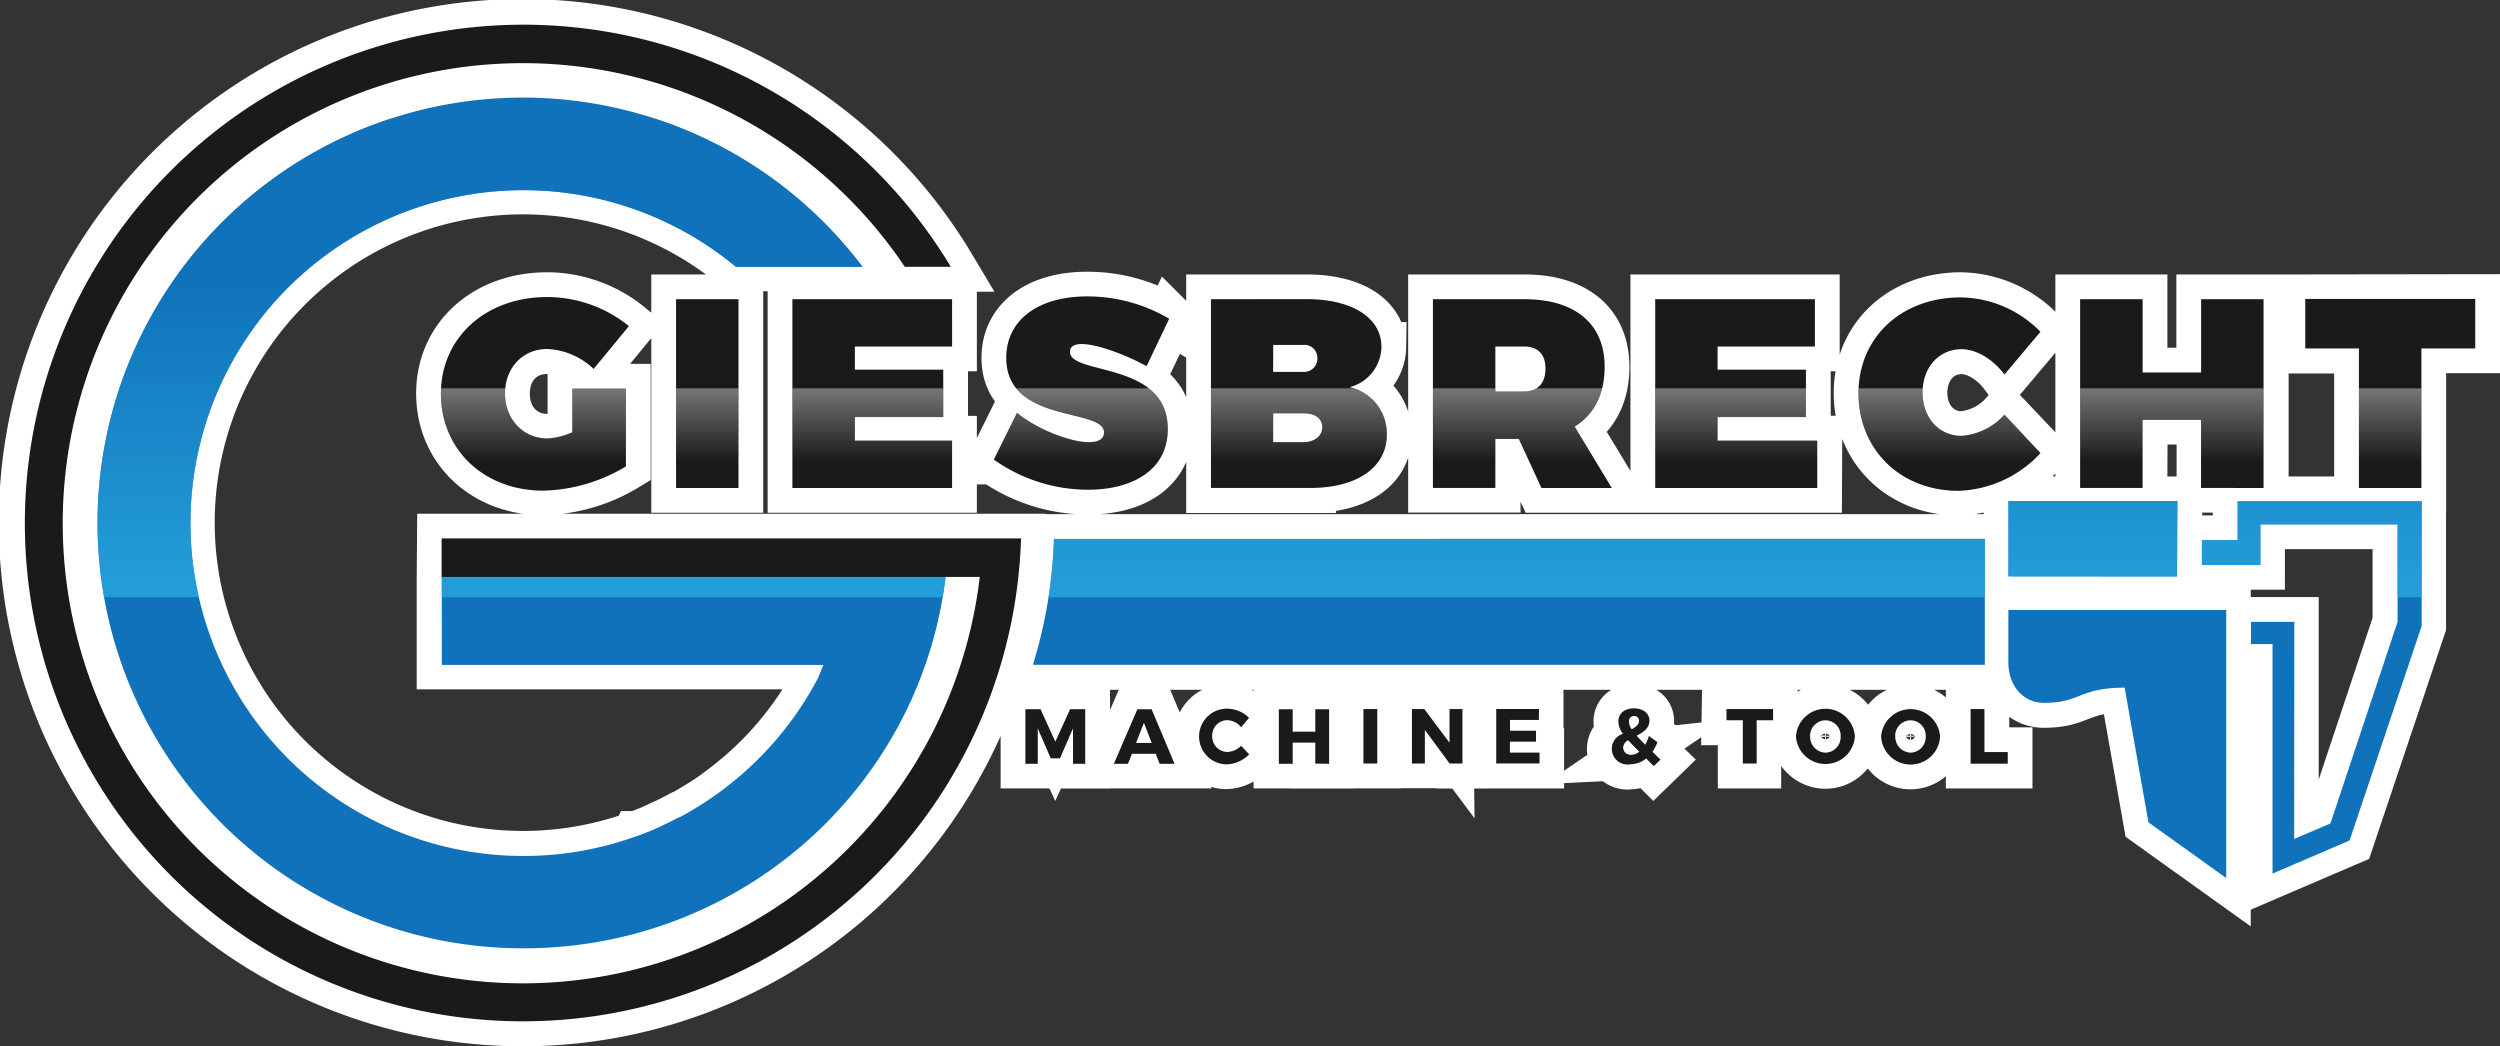
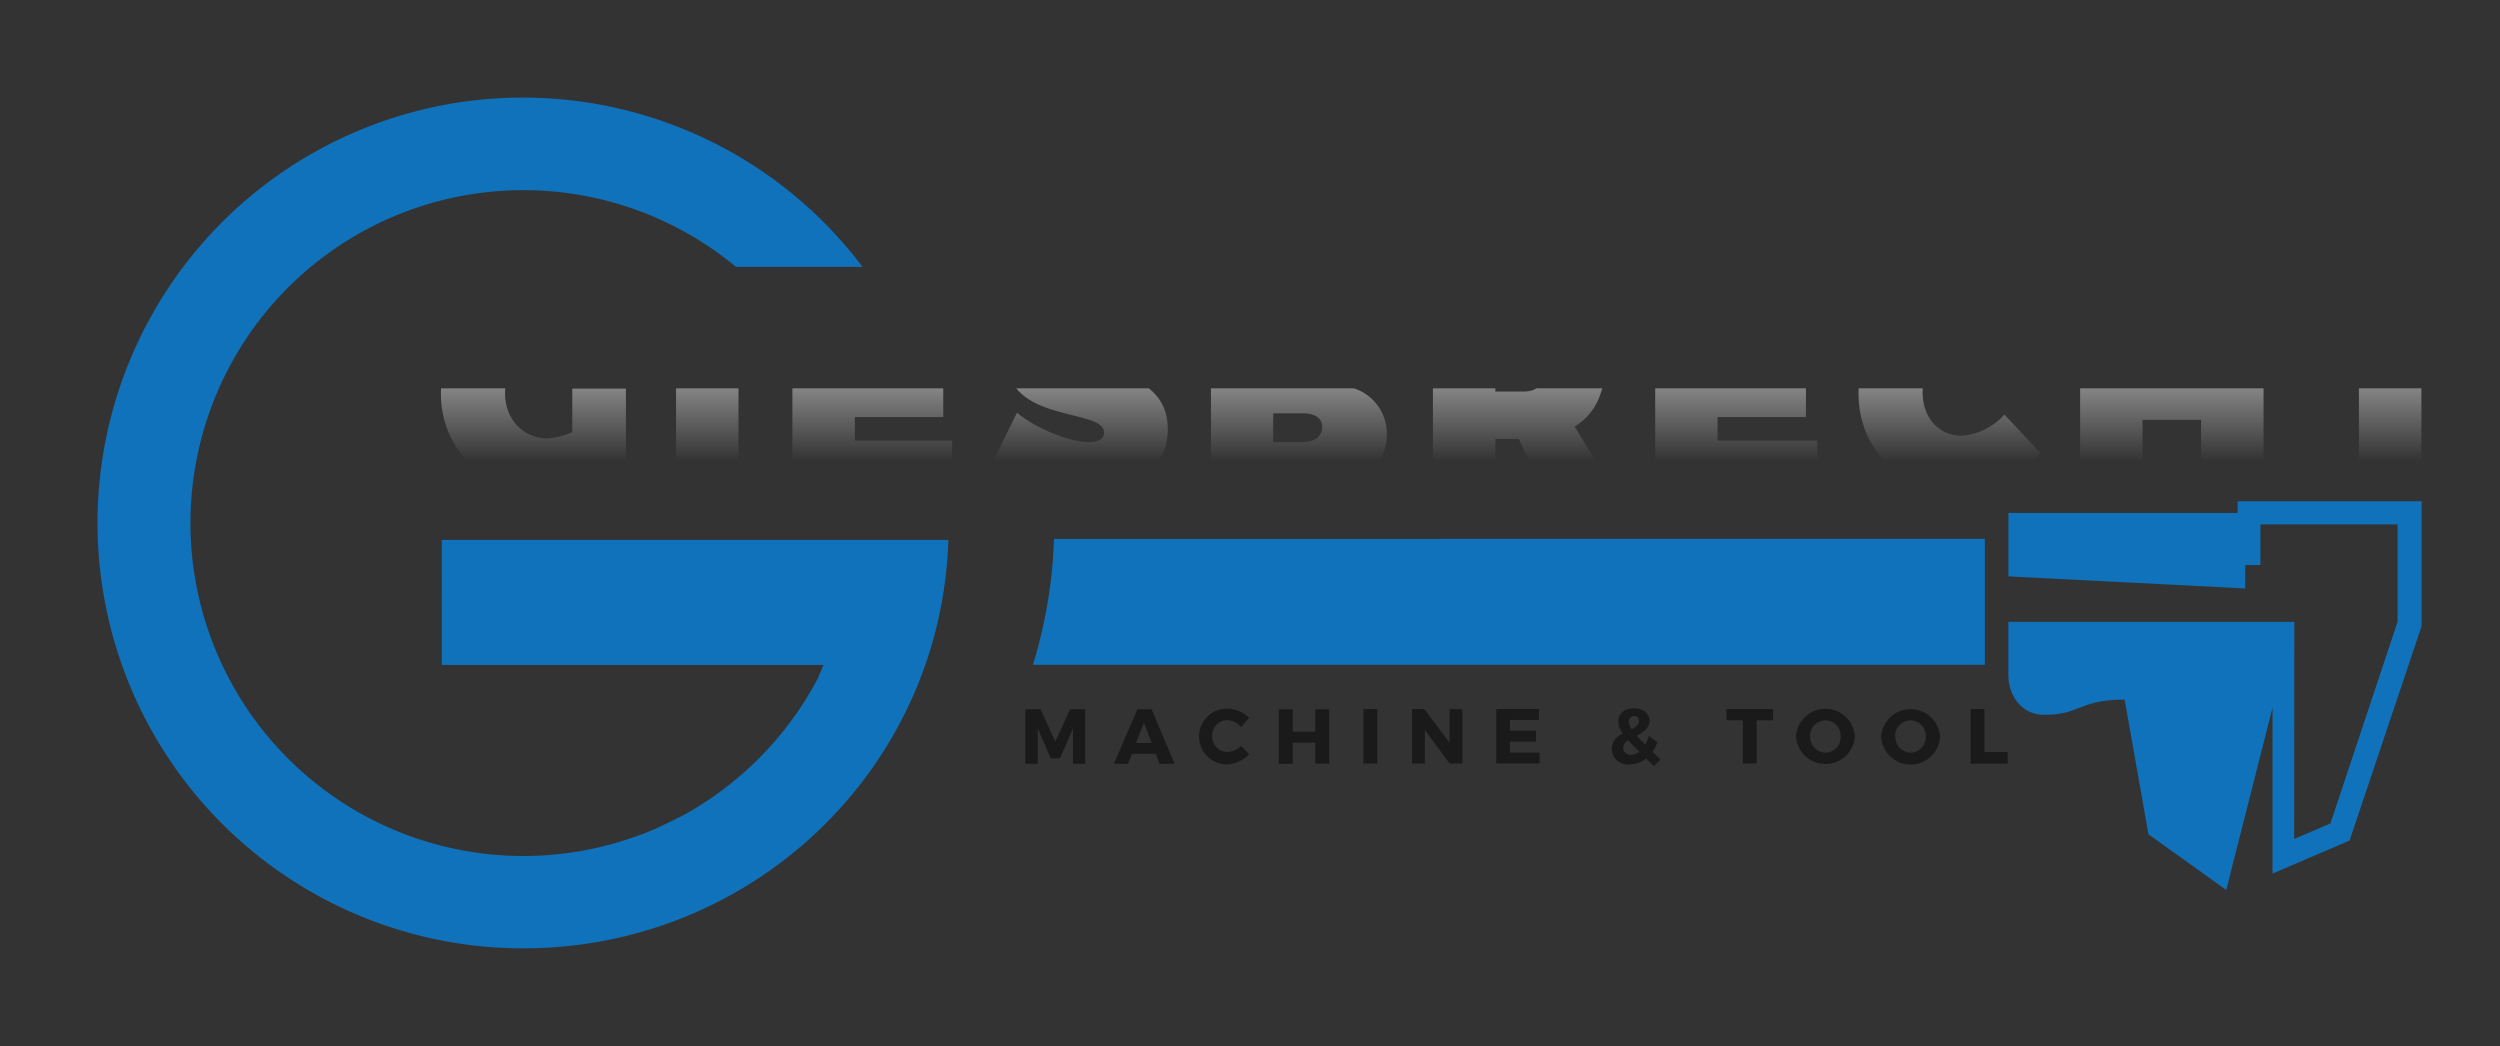
<svg xmlns="http://www.w3.org/2000/svg" viewBox="0 0 404 169.06">
  <rect x="0" y="0" width="404" height="169.06" fill="#333333" stroke="none" />
  <defs>
    <style>
      .cls-1 {
        fill: none;
      }

      .cls-2 {
        fill: #fff;
        stroke: #fff;
        stroke-miterlimit: 10;
        stroke-width: 8px;
      }

      .cls-3 {
        fill: #1072ba;
      }

      .cls-4 {
        clip-path: url(#clip-path);
      }

      .cls-5 {
        opacity: 0.75;
        fill: url(#linear-gradient);
      }

      .cls-5, .cls-8 {
        isolation: isolate;
      }

      .cls-6 {
        fill: #1a1a1a;
      }

      .cls-7 {
        clip-path: url(#clip-path-2);
      }

      .cls-8 {
        opacity: 0.4;
        fill: url(#linear-gradient-2);
      }
    </style>
    <clipPath id="clip-path">
      <path class="cls-1" d="M71.39,87.25h81.87c-1.17,36.88-31.53,66-68.7,66A68.74,68.74,0,1,1,139.39,43.13H118.94a53.8,53.8,0,1,0-16.09,92h0l.05,0c.76-.28,1.5-.57,2.25-.87l.12-.05c.73-.31,1.45-.63,2.16-1l.13-.05c.72-.34,1.42-.7,2.12-1.07l.1,0c.72-.38,1.42-.77,2.12-1.19l0,0c1.41-.84,2.78-1.73,4.11-2.69l.13-.1c.61-.44,1.21-.9,1.8-1.37l.21-.17c.48-.38.94-.77,1.41-1.16h0a53.85,53.85,0,0,0,12.64-15.86l.87-2.1H71.4Zm98.93-.16a77.2,77.2,0,0,1-3.4,20.34H320.75V87.08Zm200.44,13.4h-7l0,3.59h3.48v37.09l12.45-5.34,11.65-34.67V81H361.6v6.3h-5.77v4h9.45V84.74h22.17v15.74l-10.85,32.59-5.86,2.51Zm-11-1.93H324.55v8.58c0,3.25,2.06,6.44,5.79,6.44,5.92,0,5.61-2.45,13-2.45.37,2.06,3.85,21.76,3.85,21.76l12.57,9Zm-7.95-5.4.06-12.2H324.56V93.14Z" />
    </clipPath>
    <linearGradient id="linear-gradient" x1="202.28" y1="2855.45" x2="202.28" y2="2916.58" gradientTransform="matrix(1, 0, 0, -1, 0, 2949.32)" gradientUnits="userSpaceOnUse">
      <stop offset="0" stop-color="#2aaae2" />
      <stop offset="0.79" stop-color="#1072ba" />
    </linearGradient>
    <clipPath id="clip-path-2">
      <path class="cls-1" d="M101.15,62.8V75.37a27,27,0,0,1-13.36,3.92c-9.58,0-16.54-6.62-16.54-15.67S78.47,48,88.44,48a21,21,0,0,1,13.19,4.7l-5.7,6.92a11.61,11.61,0,0,0-7.53-3.22c-3.92,0-6.79,3.05-6.79,7.18s2.91,7.27,6.87,7.27a11.64,11.64,0,0,0,4-1V62.8Zm8.1,16.06V48.35h10.09V78.86ZM138.15,56v3.74h14.28v7.66H138.15V71.2h15.71v7.66H128.05V48.35h25.81V56Zm50.79-4.49-3.65,7.66c-3.09-1.7-7.84-3.57-10.49-3.57-1.14,0-1.89.35-1.89,1.26,0,3.83,15.81,1.43,15.81,12.49,0,6.79-6,9.79-12.85,9.79a26.34,26.34,0,0,1-15.27-4.87l3.75-7.57c3.14,2.61,8.53,4.75,11.62,4.75,1.48,0,2.44-.48,2.44-1.57,0-4-15.8-1.35-15.8-12.06,0-6.09,5.14-9.92,13.06-9.92a26,26,0,0,1,13.27,3.61Zm22.2-3.17c7.36,0,12.1,3,12.1,7.7a6.86,6.86,0,0,1-5.13,6.53,7.67,7.67,0,0,1,6,7.71c0,5.23-4.83,8.57-12.28,8.57H195.69V48.35Zm-5.4,11.75h4.84a2.12,2.12,0,0,0,2.3-2.22,2.08,2.08,0,0,0-2.3-2.13h-4.83Zm0,11.36h4.84c1.87,0,3.09-1,3.09-2.44s-1.22-2.22-3.09-2.22h-4.83Zm39.7-.52h-3.79v7.92H231.56V48.35h14.75c8.27,0,13,4,13,10.92,0,4.44-1.7,7.74-4.84,9.67l6,9.92H249.1Zm.87-7.66c2.18,0,3.44-1.35,3.44-3.7S248.5,56,246.31,56h-4.66v7.27ZM277.56,56v3.74h14.28v7.66H277.56V71.2h16.11v7.66H267.48V48.35h25.81V56Zm52.19-2.4-5.83,6.93c-1.83-2.48-4.57-4.1-6.92-4.1-3.66,0-6.31,2.92-6.31,7s2.65,7,6.31,7A10.4,10.4,0,0,0,323.92,67l5.83,6.22a18.92,18.92,0,0,1-13.27,6.1c-9.36,0-16.15-6.66-16.15-15.76s7-15.5,16.54-15.5a18.35,18.35,0,0,1,12.88,5.57Zm25.94,25.25v-11h-9.45v11H336.15V48.35h10.1V60.19h9.45V48.35h10.09V78.86ZM391.3,56.31V78.86H381.2V56.31h-8.67v-8H400v8Z" />
    </clipPath>
    <linearGradient id="linear-gradient-2" x1="231.21" y1="2871.64" x2="231.21" y2="2886.58" gradientTransform="matrix(1, 0, 0, -1, 0, 2949.32)" gradientUnits="userSpaceOnUse">
      <stop offset="0.21" stop-color="#fff" stop-opacity="0" />
      <stop offset="1" stop-color="#fff" />
    </linearGradient>
  </defs>
  <g id="Layer_2" data-name="Layer 2">
    <g id="design">
      <g>
-         <path class="cls-2" d="M324.56,81h27.33l-.06,12.2-27.27,0Zm37,6.29h-5.77v4h9.45V84.74h22.17v15.74l-10.85,32.59-5.86,2.51V100.49h-7l0,3.59h3.48v37.09l12.45-5.34,11.65-34.67V81H361.6Zm-37.05,19.88c0,3.25,2.06,6.44,5.79,6.44,5.92,0,5.61-2.45,13-2.45.37,2.06,3.85,21.76,3.85,21.76l12.57,9V98.56H324.55Zm-157.63.3H320.75V87.08H170.32A77.2,77.2,0,0,1,166.92,107.43Zm45-28.57H195.69V48.35h15.45c7.36,0,12.1,3,12.1,7.7a6.86,6.86,0,0,1-5.13,6.53,7.67,7.67,0,0,1,6,7.71C224.16,75.52,219.33,78.86,211.88,78.86ZM205.74,60.1h4.84a2.12,2.12,0,0,0,2.3-2.22,2.08,2.08,0,0,0-2.3-2.13h-4.83Zm4.84,11.36c1.87,0,3.09-1,3.09-2.44s-1.22-2.22-3.09-2.22h-4.83v4.66Zm-34.61,0c-3.09,0-8.48-2.14-11.62-4.75l-3.75,7.57a26.34,26.34,0,0,0,15.27,4.87c6.88,0,12.85-3,12.85-9.79,0-11.06-15.81-8.66-15.81-12.49,0-.91.75-1.26,1.89-1.26,2.65,0,7.4,1.87,10.49,3.57l3.65-7.66a26,26,0,0,0-13.27-3.61c-7.92,0-13.06,3.83-13.06,9.92,0,10.71,15.8,8.1,15.8,12.06C178.41,71,177.45,71.46,176,71.46ZM153.86,56V48.35H128.05V78.86h25.81V71.2H138.15V67.41h14.28V59.75H138.15V56ZM109.25,78.86h10.09V48.35H109.25ZM88.4,56.44a11.61,11.61,0,0,1,7.53,3.22l5.7-6.92A21,21,0,0,0,88.44,48c-10,0-17.19,6.57-17.19,15.58s7,15.67,16.54,15.67a27,27,0,0,0,13.36-3.92V62.8H92.49v7.09a11.64,11.64,0,0,1-4,1c-4,0-6.87-3-6.87-7.27S84.48,56.44,88.4,56.44Zm284.13-8.09v8h8.67V78.86h10.1V56.31H400v-8Zm-56,30.95a18.92,18.92,0,0,0,13.27-6.1L323.92,67A10.4,10.4,0,0,1,317,70.46c-3.66,0-6.31-3-6.31-7s2.65-7,6.31-7c2.35,0,5.09,1.62,6.92,4.1l5.83-6.93h0A18.35,18.35,0,0,0,316.87,48c-9.58,0-16.54,6.53-16.54,15.5S307.12,79.3,316.48,79.3Zm29.76-11.46h9.45v11h10.1V48.35H355.7V60.19h-9.45V48.35h-10.1V78.86h10.09Zm-104.59,11H231.56V48.35h14.75c8.27,0,13,4,13,10.92,0,4.44-1.7,7.74-4.84,9.67l6,9.92H249.1l-3.66-7.92h-3.79Zm0-15.58h4.66c2.18,0,3.44-1.35,3.44-3.7S248.5,56,246.31,56h-4.66Zm52,7.92H277.56V67.41h14.28V59.75H277.56V56h15.73V48.35H267.48V78.86h26.19ZM244,119.89h4.2v-1.76H244v-1.75h4.66v-1.76h-6.9v8.8h7v-1.76H244Zm23,1.61,1.3,1.26-1.09,1.06L266,122.61a4,4,0,0,1-2.51.93,2.54,2.54,0,0,1-1.24-4.92,3.35,3.35,0,0,1-.74-2c0-1.28,1-2.11,2.51-2.11s2.51.82,2.51,2-1,1.89-2.08,2.42c.38.42.84.89,1.4,1.45a6.68,6.68,0,0,0,.59-1.41l1.38,1A7,7,0,0,1,267,121.5Zm-3.8-4.86a2.22,2.22,0,0,0,.44,1.24h0c.67-.37,1.19-.77,1.19-1.37a.75.75,0,0,0-.72-.77h-.08A.81.81,0,0,0,263.23,116.64Zm.37,5.38a2.23,2.23,0,0,0,1.3-.5c-.73-.73-1.33-1.33-1.79-1.86a1.46,1.46,0,0,0-.82,1.16A1.21,1.21,0,0,0,263.6,122Zm15.4-5.6h2.63v7h2.24v-7h2.66v-1.81H279ZM299.75,119h0a4.77,4.77,0,0,1-9.52,0,4.77,4.77,0,0,1,9.52,0Zm-2.3,0a2.48,2.48,0,0,0-2.44-2.6,2.52,2.52,0,0,0-2.5,2.56v0h0a2.56,2.56,0,0,0,2.49,2.63A2.52,2.52,0,0,0,297.45,119Zm-63.32,1-4.07-5.44h-2v8.81h2.09V118l4,5.43h2v-8.81h-2.09Zm79.37-1h0a4.77,4.77,0,0,1-9.53,0,4.78,4.78,0,0,1,9.53,0Zm-2.3,0a2.49,2.49,0,0,0-2.45-2.6,2.52,2.52,0,0,0-2.49,2.56v0h0a2.57,2.57,0,0,0,2.49,2.63A2.53,2.53,0,0,0,311.2,119Zm9.49-4.4h-2.24v8.82h6v-1.88h-3.74Zm-150.15,5.23-2.39-5.24H165.7v8.82h2V117.7l2.1,4.85h1.47l2.11-4.85,0,5.73h2v-8.82h-2.44Zm15.54-5.23,3.71,8.81H187.4l-.63-1.62h-3.85l-.64,1.62H180l3.8-8.81Zm0,5.48-1.26-3.25-1.28,3.25Zm34.18,3.33h2.24v-8.81H220.3Zm-22-1.87a2.49,2.49,0,0,1-2.45-2.59,2.46,2.46,0,0,1,2.45-2.55,3,3,0,0,1,2.22,1.14l1.3-1.53a5.15,5.15,0,0,0-3.55-1.49,4.5,4.5,0,1,0-.08,9,5.34,5.34,0,0,0,3.64-1.62l-1.31-1.38A3.3,3.3,0,0,1,198.31,121.56Zm14.21-3.32h-3.65v-3.62h-2.24v8.81h2.24V120h3.65v3.43h2.24v-8.81h-2.24Zm-141.13-25h0v14.17h61.71l-.87,2.1a53.85,53.85,0,0,1-12.64,15.86c-.47.39-.93.78-1.41,1.16l-.21.17c-.59.47-1.19.93-1.8,1.37l-.13.1c-1.33,1-2.7,1.85-4.11,2.69l0,0c-.7.42-1.4.81-2.12,1.19l-.1,0c-.7.37-1.4.73-2.12,1.07l-.13.05c-.71.34-1.43.66-2.16,1l-.12.05c-.75.3-1.49.59-2.25.87l-.05,0a53.82,53.82,0,1,1,16.09-92h20.45A68.65,68.65,0,1,0,152.8,93.25h5.53a74.35,74.35,0,1,1-12.11-50.11h7.43A80.62,80.62,0,1,0,165,87.1l0-.08H71.39Z" />
        <g>
-           <path class="cls-3" d="M71.39,87.25h81.87c-1.17,36.88-31.53,66-68.7,66A68.74,68.74,0,1,1,139.39,43.13H118.94a53.8,53.8,0,1,0-16.09,92h0l.05,0c.76-.28,1.5-.57,2.25-.87l.12-.05c.73-.31,1.45-.63,2.16-1l.13-.05c.72-.34,1.42-.7,2.12-1.07l.1,0c.72-.38,1.42-.77,2.12-1.19l0,0c1.41-.84,2.78-1.73,4.11-2.69l.13-.1c.61-.44,1.21-.9,1.8-1.37l.21-.17c.48-.38.94-.77,1.41-1.16h0a53.85,53.85,0,0,0,12.64-15.86l.87-2.1H71.4Zm98.93-.16a77.2,77.2,0,0,1-3.4,20.34H320.75V87.08Zm200.44,13.4h-7l0,3.59h3.48v37.09l12.45-5.34,11.65-34.67V81H361.6v6.3h-5.77v4h9.45V84.74h22.17v15.74l-10.85,32.59-5.86,2.51Zm-11-1.93H324.55v8.58c0,3.25,2.06,6.44,5.79,6.44,5.92,0,5.61-2.45,13-2.45.37,2.06,3.85,21.76,3.85,21.76l12.57,9Zm-7.95-5.4.06-12.2H324.56V93.14Z" />
+           <path class="cls-3" d="M71.39,87.25h81.87c-1.17,36.88-31.53,66-68.7,66A68.74,68.74,0,1,1,139.39,43.13H118.94a53.8,53.8,0,1,0-16.09,92h0l.05,0c.76-.28,1.5-.57,2.25-.87l.12-.05c.73-.31,1.45-.63,2.16-1l.13-.05c.72-.34,1.42-.7,2.12-1.07l.1,0c.72-.38,1.42-.77,2.12-1.19l0,0c1.41-.84,2.78-1.73,4.11-2.69l.13-.1c.61-.44,1.21-.9,1.8-1.37l.21-.17c.48-.38.94-.77,1.41-1.16h0a53.85,53.85,0,0,0,12.64-15.86l.87-2.1H71.4Zm98.93-.16a77.2,77.2,0,0,1-3.4,20.34H320.75V87.08Zm200.44,13.4h-7l0,3.59h3.48v37.09l12.45-5.34,11.65-34.67V81H361.6v6.3h-5.77v4h9.45V84.74h22.17v15.74l-10.85,32.59-5.86,2.51ZH324.55v8.58c0,3.25,2.06,6.44,5.79,6.44,5.92,0,5.61-2.45,13-2.45.37,2.06,3.85,21.76,3.85,21.76l12.57,9Zm-7.95-5.4.06-12.2H324.56V93.14Z" />
          <g class="cls-4">
-             <polygon class="cls-5" points="392.62 96.52 14.88 96.52 11.94 19.18 389.67 19.18 392.62 96.52" />
-           </g>
-           <path class="cls-6" d="M101.15,62.8V75.37a27,27,0,0,1-13.36,3.92c-9.58,0-16.54-6.62-16.54-15.67S78.47,48,88.44,48a21,21,0,0,1,13.19,4.7l-5.7,6.92a11.61,11.61,0,0,0-7.53-3.22c-3.92,0-6.79,3.05-6.79,7.18s2.91,7.27,6.87,7.27a11.64,11.64,0,0,0,4-1V62.8Zm8.1,16.06V48.35h10.09V78.86ZM138.15,56v3.74h14.28v7.66H138.15V71.2h15.71v7.66H128.05V48.35h25.81V56Zm50.79-4.49-3.65,7.66c-3.09-1.7-7.84-3.57-10.49-3.57-1.14,0-1.89.35-1.89,1.26,0,3.83,15.81,1.43,15.81,12.49,0,6.79-6,9.79-12.85,9.79a26.34,26.34,0,0,1-15.27-4.87l3.75-7.57c3.14,2.61,8.53,4.75,11.62,4.75,1.48,0,2.44-.48,2.44-1.57,0-4-15.8-1.35-15.8-12.06,0-6.09,5.14-9.92,13.06-9.92a26,26,0,0,1,13.27,3.61Zm22.2-3.17c7.36,0,12.1,3,12.1,7.7a6.86,6.86,0,0,1-5.13,6.53,7.67,7.67,0,0,1,6,7.71c0,5.23-4.83,8.57-12.28,8.57H195.69V48.35Zm-5.4,11.75h4.84a2.12,2.12,0,0,0,2.3-2.22,2.08,2.08,0,0,0-2.3-2.13h-4.83Zm0,11.36h4.84c1.87,0,3.09-1,3.09-2.44s-1.22-2.22-3.09-2.22h-4.83Zm39.7-.52h-3.79v7.92H231.56V48.35h14.75c8.27,0,13,4,13,10.92,0,4.44-1.7,7.74-4.84,9.67l6,9.92H249.1Zm.87-7.66c2.18,0,3.44-1.35,3.44-3.7S248.5,56,246.31,56h-4.66v7.27ZM277.56,56v3.74h14.28v7.66H277.56V71.2h16.11v7.66H267.48V48.35h25.81V56Zm52.19-2.4-5.83,6.93c-1.83-2.48-4.57-4.1-6.92-4.1-3.66,0-6.31,2.92-6.31,7s2.65,7,6.31,7A10.4,10.4,0,0,0,323.92,67l5.83,6.22a18.92,18.92,0,0,1-13.27,6.1c-9.36,0-16.15-6.66-16.15-15.76s7-15.5,16.54-15.5a18.35,18.35,0,0,1,12.88,5.57Zm25.94,25.25v-11h-9.45v11H336.15V48.35h10.1V60.19h9.45V48.35h10.09V78.86ZM391.3,56.31V78.86H381.2V56.31h-8.67v-8H400v8Z" />
+             </g>
          <g class="cls-7">
            <rect class="cls-8" x="70.45" y="62.75" width="321.52" height="14.94" />
          </g>
          <path class="cls-6" d="M173.4,123.43l0-5.73-2.11,4.85H169.8l-2.1-4.85v5.73h-2v-8.82h2.45l2.39,5.24,2.39-5.24h2.44v8.82Zm9.52-1.62-.64,1.62H180l3.8-8.81h2.3l3.71,8.81H187.4l-.63-1.62Zm1.94-5-1.28,3.25h2.54Zm17-.82-1.3,1.53a3,3,0,0,0-2.22-1.14,2.46,2.46,0,0,0-2.45,2.55,2.49,2.49,0,0,0,2.45,2.59,3.3,3.3,0,0,0,2.22-1l1.31,1.38a5.34,5.34,0,0,1-3.64,1.62,4.5,4.5,0,1,1,.08-9,5.15,5.15,0,0,1,3.55,1.49Zm10.69,7.4V120h-3.65v3.43h-2.24v-8.81h2.24v3.62h3.65v-3.62h2.24v8.81Zm7.78,0v-8.81h2.24v8.81Zm13.93,0-4-5.43v5.43h-2.09v-8.81h2l4.07,5.44v-5.44h2.09v8.81Zm9.76-7.05v1.75h4.2v1.76H244v1.77h4.79v1.76h-7v-8.8h6.9v1.76Zm22,6.23a4,4,0,0,1-2.51.93,2.54,2.54,0,0,1-1.24-4.92,3.35,3.35,0,0,1-.74-2c0-1.28,1-2.11,2.51-2.11s2.51.82,2.51,2-1,1.89-2.08,2.42c.38.42.84.89,1.4,1.45a6.68,6.68,0,0,0,.59-1.41l1.38,1a7,7,0,0,1-.8,1.56l1.3,1.26-1.09,1.06Zm-1.1-1.08c-.73-.73-1.34-1.34-1.8-1.87a1.46,1.46,0,0,0-.82,1.16,1.21,1.21,0,0,0,1.31,1.2,2.13,2.13,0,0,0,1.3-.51Zm-1.24-3.64c.67-.37,1.19-.77,1.19-1.37a.75.75,0,0,0-.72-.77h-.08a.81.81,0,0,0-.83.89,2.22,2.22,0,0,0,.44,1.24Zm20.2-1.46v7h-2.24v-7H279v-1.81h7.53v1.81ZM299.75,119a4.77,4.77,0,0,1-9.52,0,4.77,4.77,0,0,1,9.52,0Zm-7.23,0a2.56,2.56,0,0,0,2.49,2.63,2.52,2.52,0,0,0,2.44-2.63,2.48,2.48,0,0,0-2.44-2.6,2.52,2.52,0,0,0-2.5,2.56v0Zm21,0a4.77,4.77,0,0,1-9.53,0,4.78,4.78,0,0,1,9.53,0Zm-7.24,0a2.57,2.57,0,0,0,2.49,2.63A2.53,2.53,0,0,0,311.2,119a2.49,2.49,0,0,0-2.45-2.6,2.52,2.52,0,0,0-2.49,2.56v0Zm18.17,2.53v1.88h-6v-8.82h2.24v6.94Z" />
-           <path class="cls-6" d="M165.07,87H71.39v6.23h86.94a74.35,74.35,0,1,1-12.11-50.11h7.43A80.55,80.55,0,1,0,27.59,141.48h0A80.53,80.53,0,0,0,165,87.1Z" />
        </g>
      </g>
    </g>
  </g>
</svg>